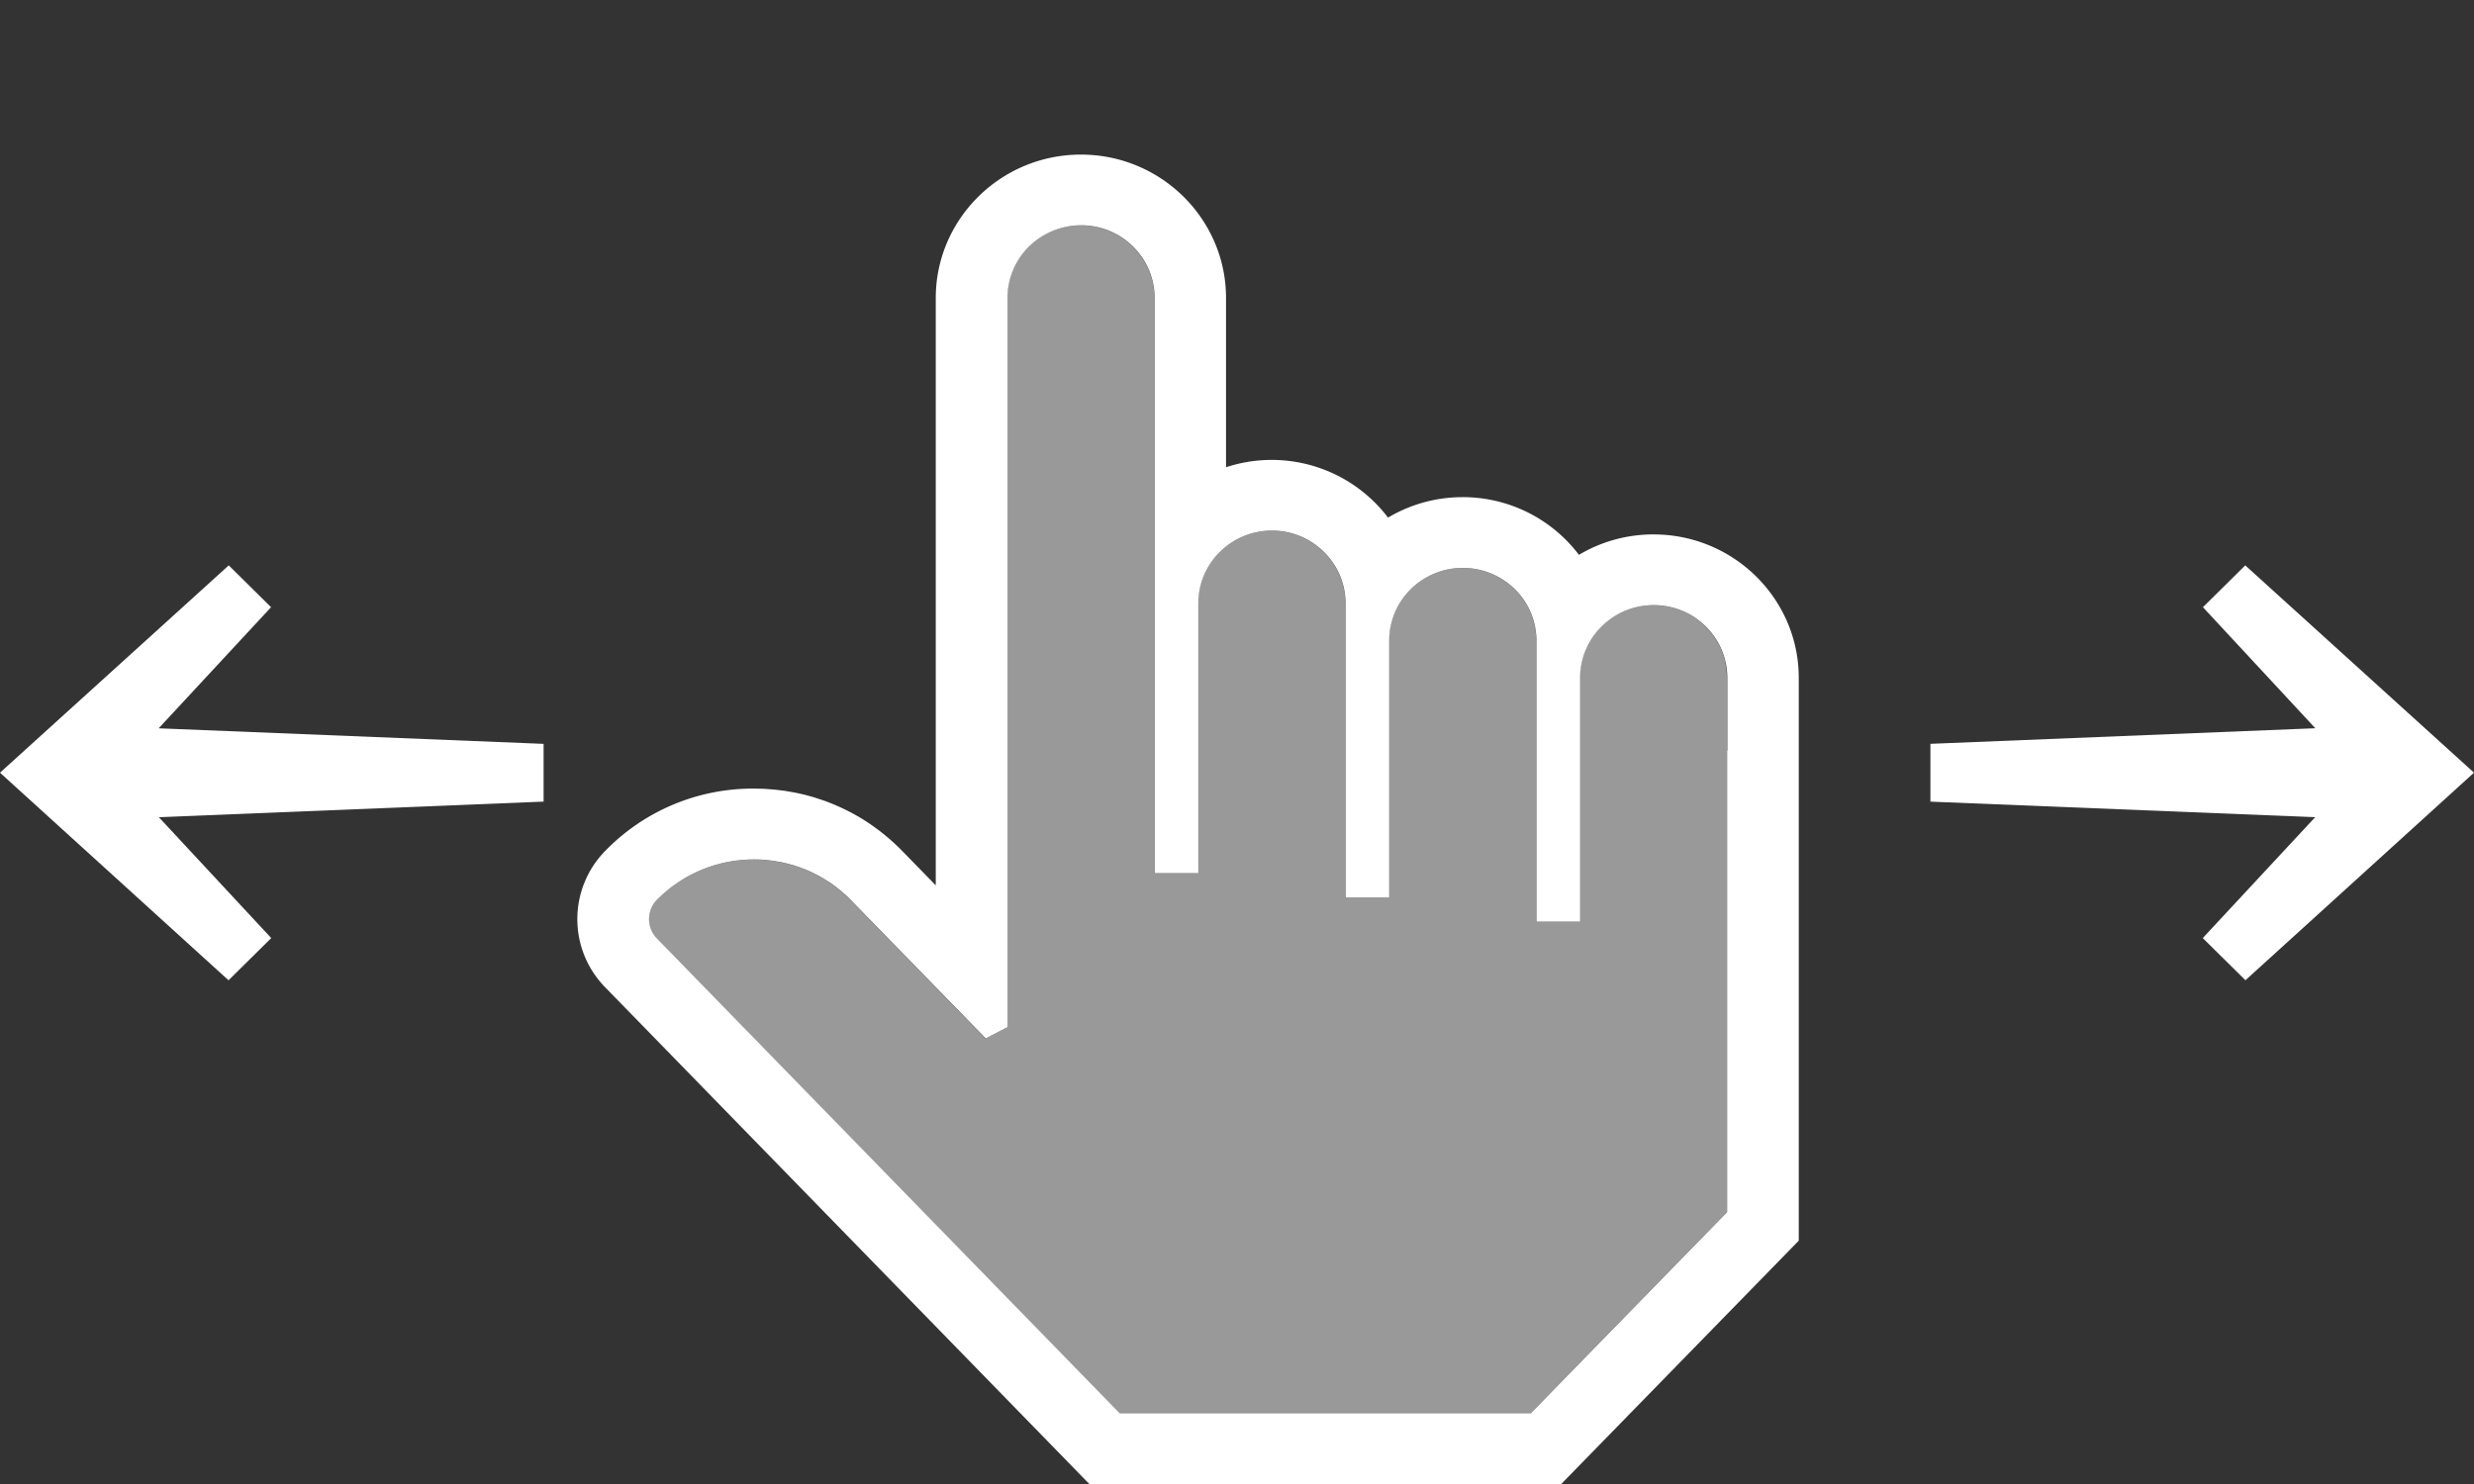
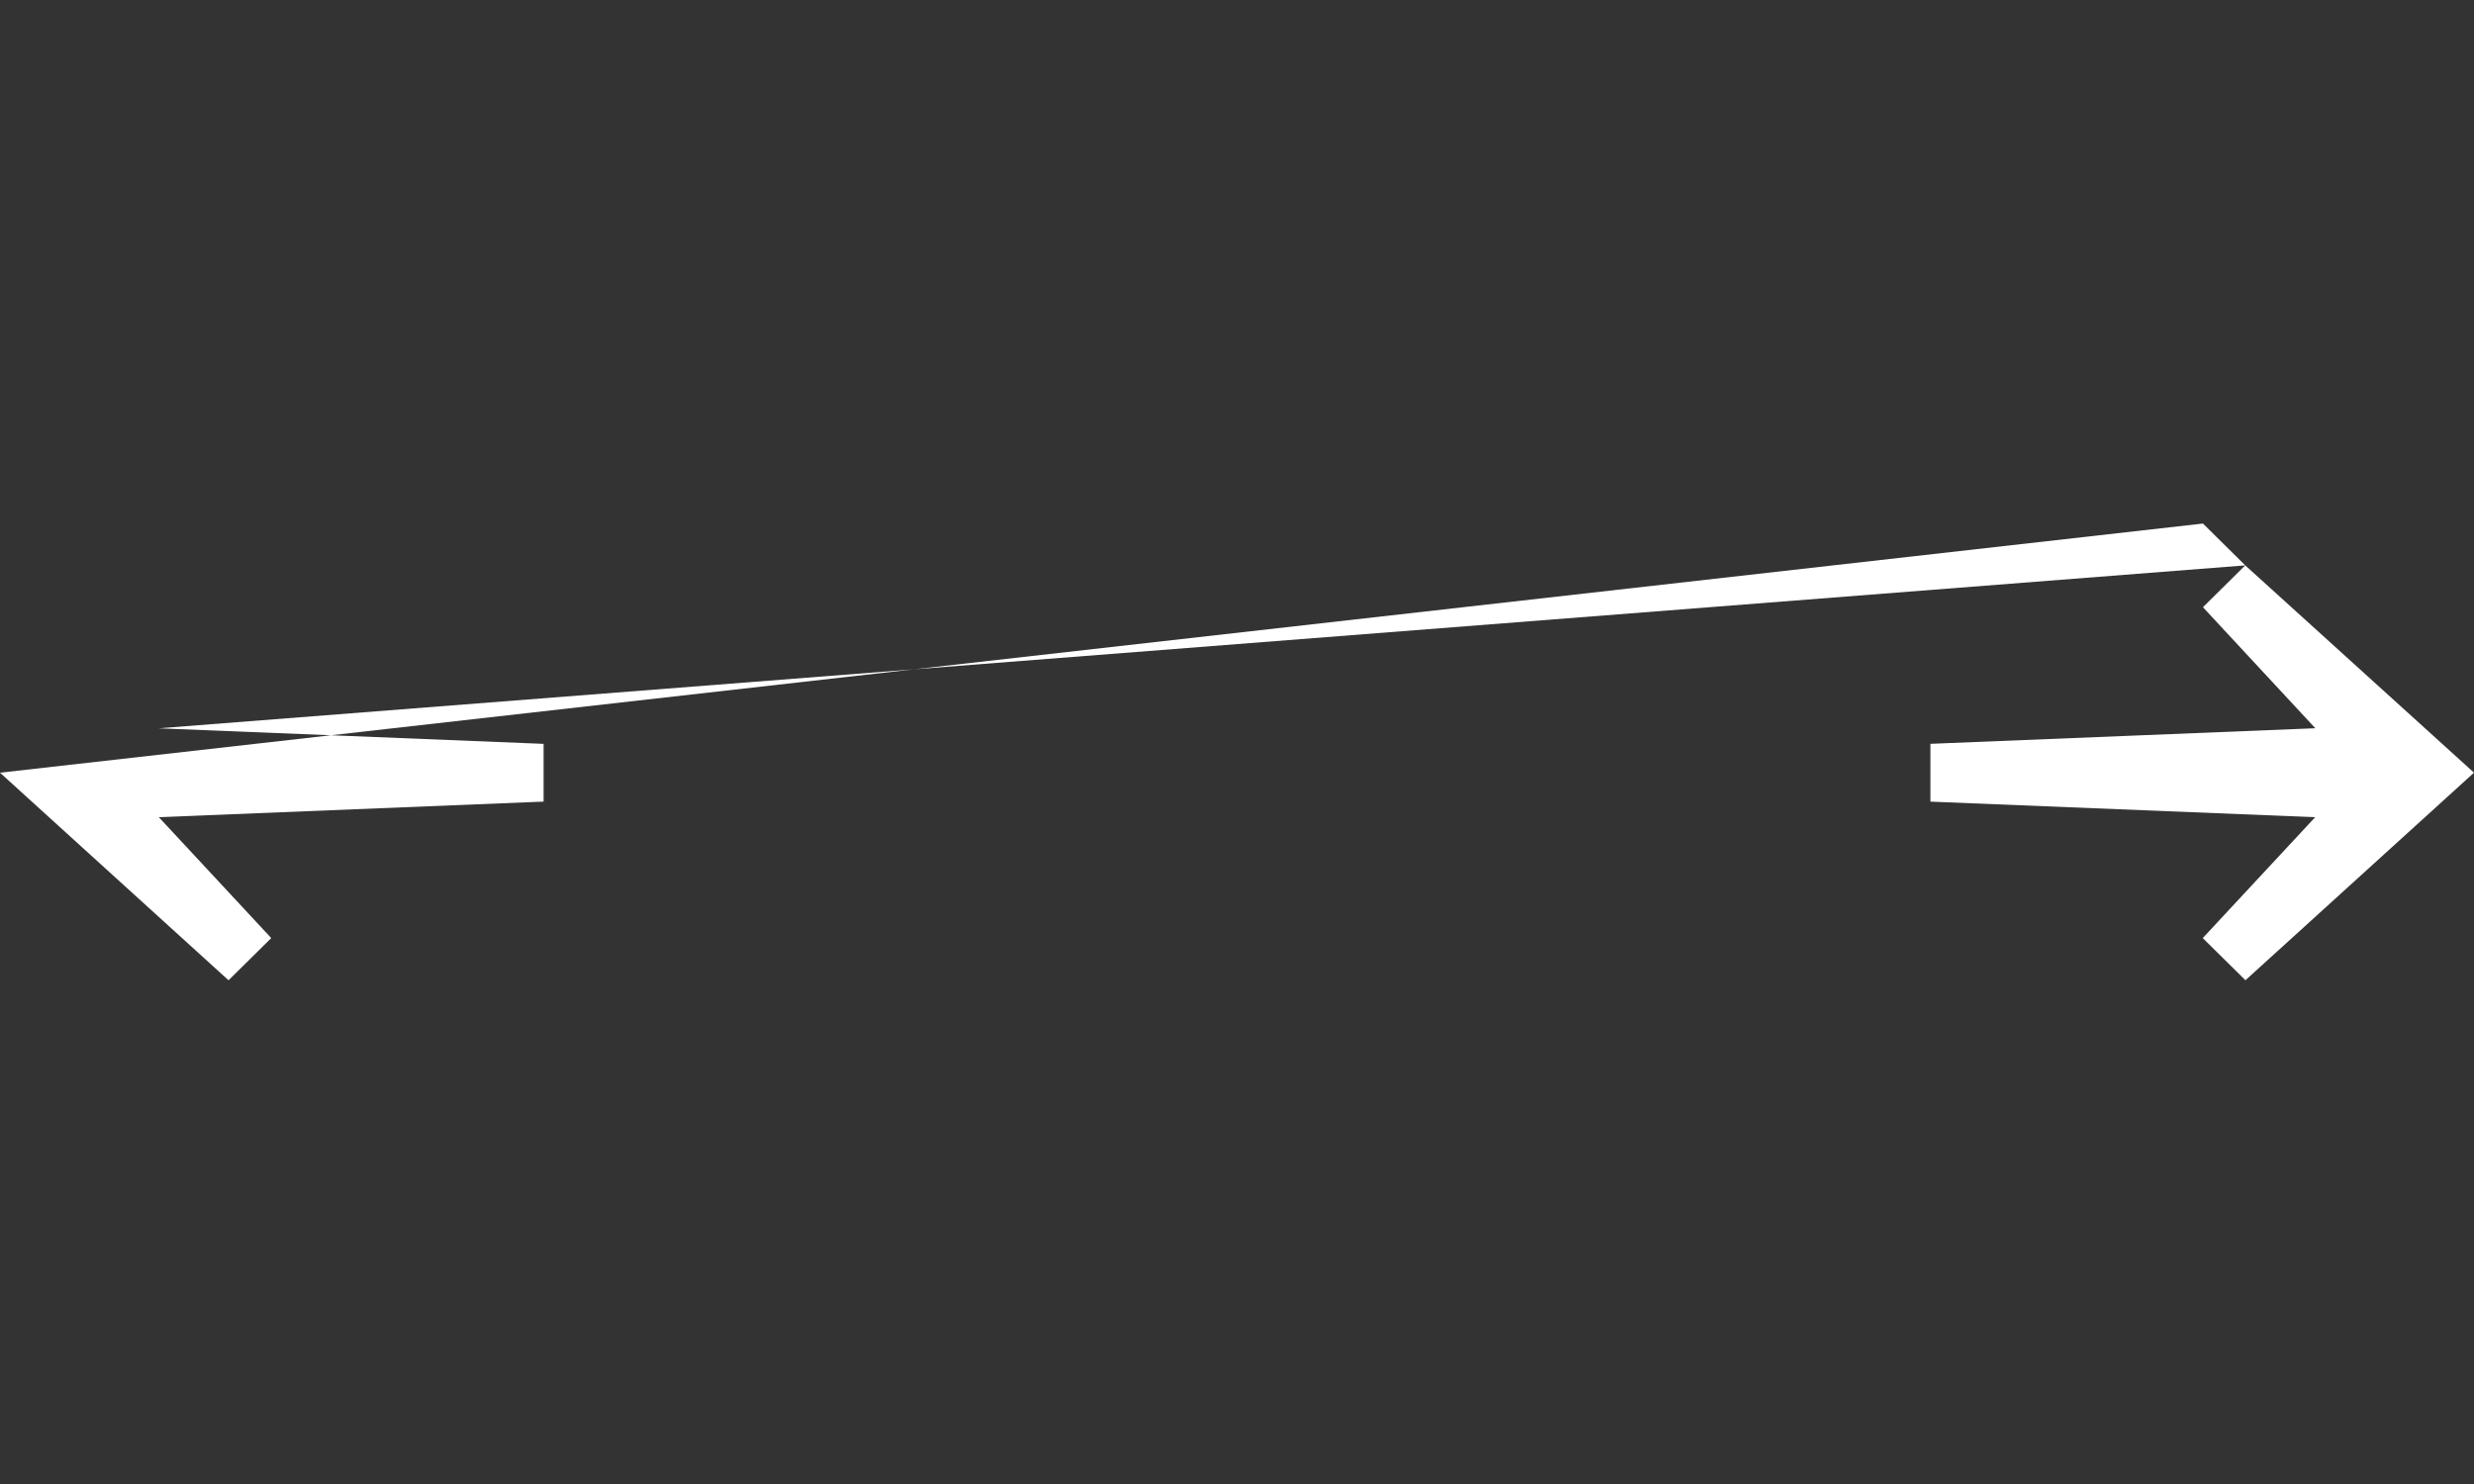
<svg xmlns="http://www.w3.org/2000/svg" fill="none" height="48" width="80">
  <rect width="100%" height="100%" fill="#333333" stroke="none" />
  <g fill="#fff">
-     <path d="M53.468 17.285c-.88 0-1.706.242-2.411.661a4.708 4.708 0 0 0-3.76-1.866c-.882 0-1.707.242-2.413.662a4.723 4.723 0 0 0-5.239-1.629V9.64C39.646 7.08 37.54 5 34.953 5s-4.694 2.081-4.694 4.64v18.996l-1.08-1.107a6.835 6.835 0 0 0-.716-.638c-.014-.01-.026-.022-.04-.031a8.18 8.18 0 0 0-.243-.176c-.009-.006-.017-.014-.027-.02a8.597 8.597 0 0 0-.278-.18 5.817 5.817 0 0 0-.267-.154l-.02-.011a5.82 5.82 0 0 0-.272-.14l-.022-.01a6.678 6.678 0 0 0-.61-.259 7.088 7.088 0 0 0-.258-.086l-.056-.02c-.081-.025-.164-.047-.247-.07l-.072-.02a6.965 6.965 0 0 0-.325-.073c-.073-.015-.148-.027-.22-.039l-.11-.02c-.07-.01-.14-.017-.209-.026l-.127-.015c-.064-.006-.13-.01-.195-.015a3.386 3.386 0 0 0-.142-.01c-.062-.004-.125-.004-.187-.006l-.147-.003h-.017a6.654 6.654 0 0 0-4.783 1.997 3.15 3.15 0 0 0-.011 4.439L35.225 48h15.26l7.68-7.87V21.926c0-2.559-2.106-4.64-4.694-4.64zm2.379 6.986v14.936l-6.348 6.504H36.207L21.243 30.355a.895.895 0 0 1 .003-1.255c.054-.054.109-.107.165-.158.018-.017.038-.032.057-.05l.114-.097c.02-.018.043-.033.064-.05.037-.03.073-.06.11-.087l.07-.048.113-.08.069-.043.117-.074.074-.042c.04-.021.077-.044.117-.065l.077-.038.118-.06.076-.032.123-.054.08-.03c.04-.016.08-.032.121-.046l.087-.028.118-.038.09-.024.116-.032.092-.02c.04-.009.077-.018.116-.025l.094-.016.117-.02.096-.011.116-.014.099-.007.114-.008c.033-.002.067-.002.1-.003l.107-.002h.006a3.2 3.2 0 0 1 .108.002c.035 0 .07 0 .106.003.036 0 .072.004.108.007a2.87 2.87 0 0 1 .215.022c.034.004.068.007.103.013.037.006.073.012.111.02l.101.016c.037.007.073.016.11.024l.1.022.11.03.097.026.113.038.092.03c.039.013.076.029.114.043l.088.034.115.05.084.038c.039.018.076.038.114.058l.08.04c.038.02.075.042.113.063l.079.045.11.07a2.336 2.336 0 0 1 .195.132l.062.045c.04.03.08.062.119.094l.056.044.112.098.059.05a5 5 0 0 1 .163.16l4.358 4.472.704-.365V9.639a2.337 2.337 0 0 1 .696-1.664 2.417 2.417 0 0 1 1.925-.677 2.384 2.384 0 0 1 1.27.524c.529.431.866 1.084.866 1.815v18.544c0 .022-.002.042-.003.062h1.417v-8.73c0-1.298 1.065-2.351 2.379-2.351a2.383 2.383 0 0 1 1.513.537c.529.431.867 1.084.867 1.815v9.514h1.413v-8.31a2.333 2.333 0 0 1 .697-1.661 2.392 2.392 0 0 1 1.683-.688 2.39 2.39 0 0 1 1.683.689 2.33 2.33 0 0 1 .697 1.662v9.092h1.414v-7.887a2.326 2.326 0 0 1 .697-1.663 2.386 2.386 0 0 1 1.682-.689 2.383 2.383 0 0 1 1.683.688 2.332 2.332 0 0 1 .697 1.662v2.347z" />
-     <path d="M55.798 21.452a2.371 2.371 0 0 0-2.331-1.877 2.39 2.39 0 0 0-1.683.689 2.33 2.33 0 0 0-.697 1.662v7.887h-1.413v-9.091a2.328 2.328 0 0 0-.697-1.663 2.386 2.386 0 0 0-1.683-.689 2.403 2.403 0 0 0-1.683.688 2.33 2.33 0 0 0-.697 1.663v8.308H43.5v-9.513a2.339 2.339 0 0 0-1.245-2.068 2.397 2.397 0 0 0-1.135-.284c-1.313 0-2.378 1.052-2.378 2.35v8.731h-1.418c0-.022.004-.042.004-.062V9.639c0-.731-.337-1.383-.866-1.815a2.406 2.406 0 0 0-1.27-.524 2.409 2.409 0 0 0-1.169.173c-.285.12-.54.292-.756.504a2.318 2.318 0 0 0-.696 1.663v23.585l-.705.365-4.357-4.473a4.048 4.048 0 0 0-.164-.159c-.019-.018-.039-.034-.058-.05-.037-.033-.074-.067-.112-.098-.018-.016-.038-.029-.056-.045a4.077 4.077 0 0 0-.12-.093c-.02-.016-.041-.03-.062-.045a3.596 3.596 0 0 0-.118-.084c-.024-.017-.05-.033-.076-.049a1.6 1.6 0 0 0-.19-.114l-.112-.064-.08-.04c-.038-.019-.077-.04-.115-.057-.028-.014-.056-.024-.084-.038-.038-.017-.077-.035-.114-.05l-.088-.034c-.038-.014-.076-.03-.115-.043-.03-.011-.06-.02-.091-.03l-.113-.038c-.032-.01-.065-.018-.097-.026-.036-.01-.074-.022-.11-.03-.033-.009-.066-.015-.1-.022l-.11-.024a2.536 2.536 0 0 0-.101-.017l-.111-.02-.104-.013c-.036-.004-.073-.01-.11-.013l-.104-.008-.109-.008-.106-.002-.107-.002h-.006c-.035 0-.07 0-.107.002-.033 0-.067 0-.1.002l-.115.009-.098.007-.116.013-.096.012-.117.02-.094.015-.116.026-.093.02a3.26 3.26 0 0 0-.115.031l-.09.025-.119.038-.086.028c-.04.014-.08.03-.12.046-.028.01-.055.019-.081.03a2.862 2.862 0 0 0-.123.054l-.076.032c-.04.018-.08.039-.118.06l-.077.038c-.039.02-.078.043-.117.065-.024.014-.05.027-.074.042-.04.024-.078.05-.117.074l-.07.043c-.038.025-.075.053-.112.08-.023.016-.046.03-.07.048-.037.027-.074.058-.11.086a2.742 2.742 0 0 0-.065.051c-.038.031-.075.065-.113.098-.02.016-.04.032-.057.049-.056.05-.111.104-.165.158a.895.895 0 0 0-.004 1.255L36.2 45.714h13.292l6.348-6.504V21.927c0-.162-.017-.32-.049-.473z" opacity=".5" />
-     <path d="m72.603 18.287-1.368 1.353 3.634 3.915-12.447.504v1.87l12.442.503-3.635 3.91 1.38 1.364L80 24.992l-7.397-6.705zM8.765 19.64l-1.368-1.353L0 24.993c.506.458 6.69 6.076 7.39 6.714l1.381-1.365-3.635-3.91 12.442-.504V24.06l-12.447-.503z" />
+     <path d="m72.603 18.287-1.368 1.353 3.634 3.915-12.447.504v1.87l12.442.503-3.635 3.91 1.38 1.364L80 24.992l-7.397-6.705zl-1.368-1.353L0 24.993c.506.458 6.69 6.076 7.39 6.714l1.381-1.365-3.635-3.91 12.442-.504V24.06l-12.447-.503z" />
  </g>
</svg>